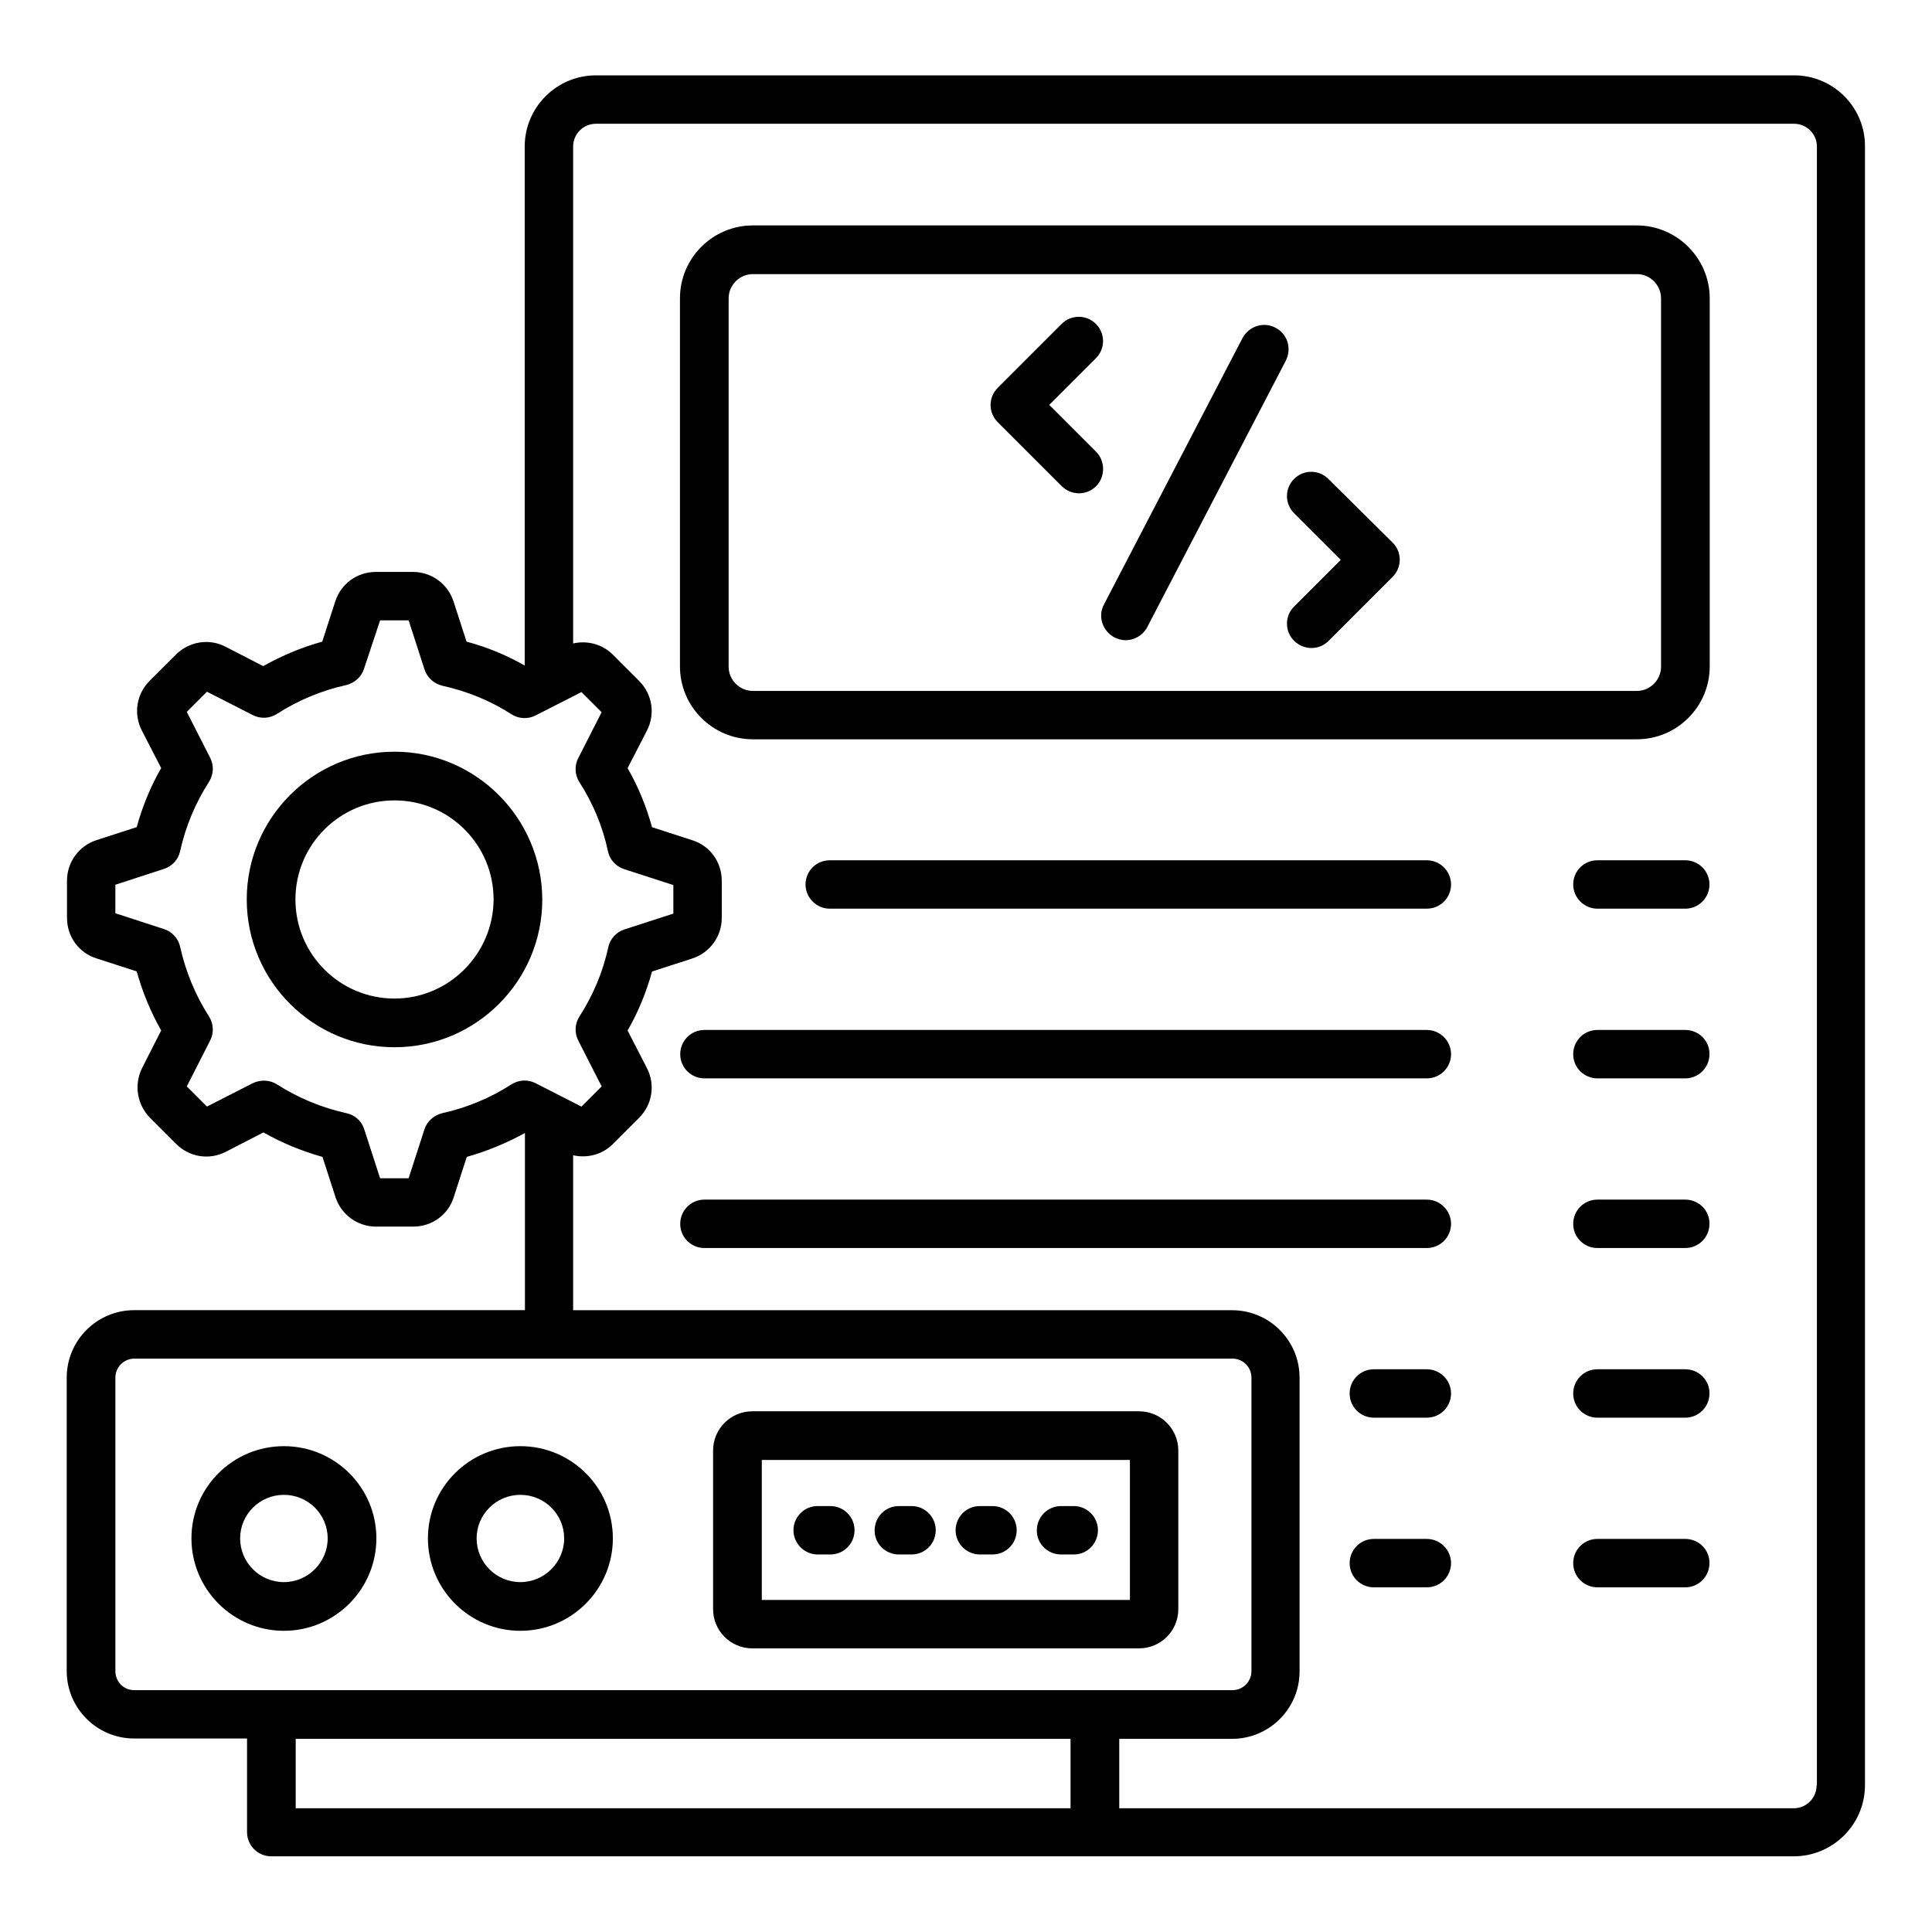
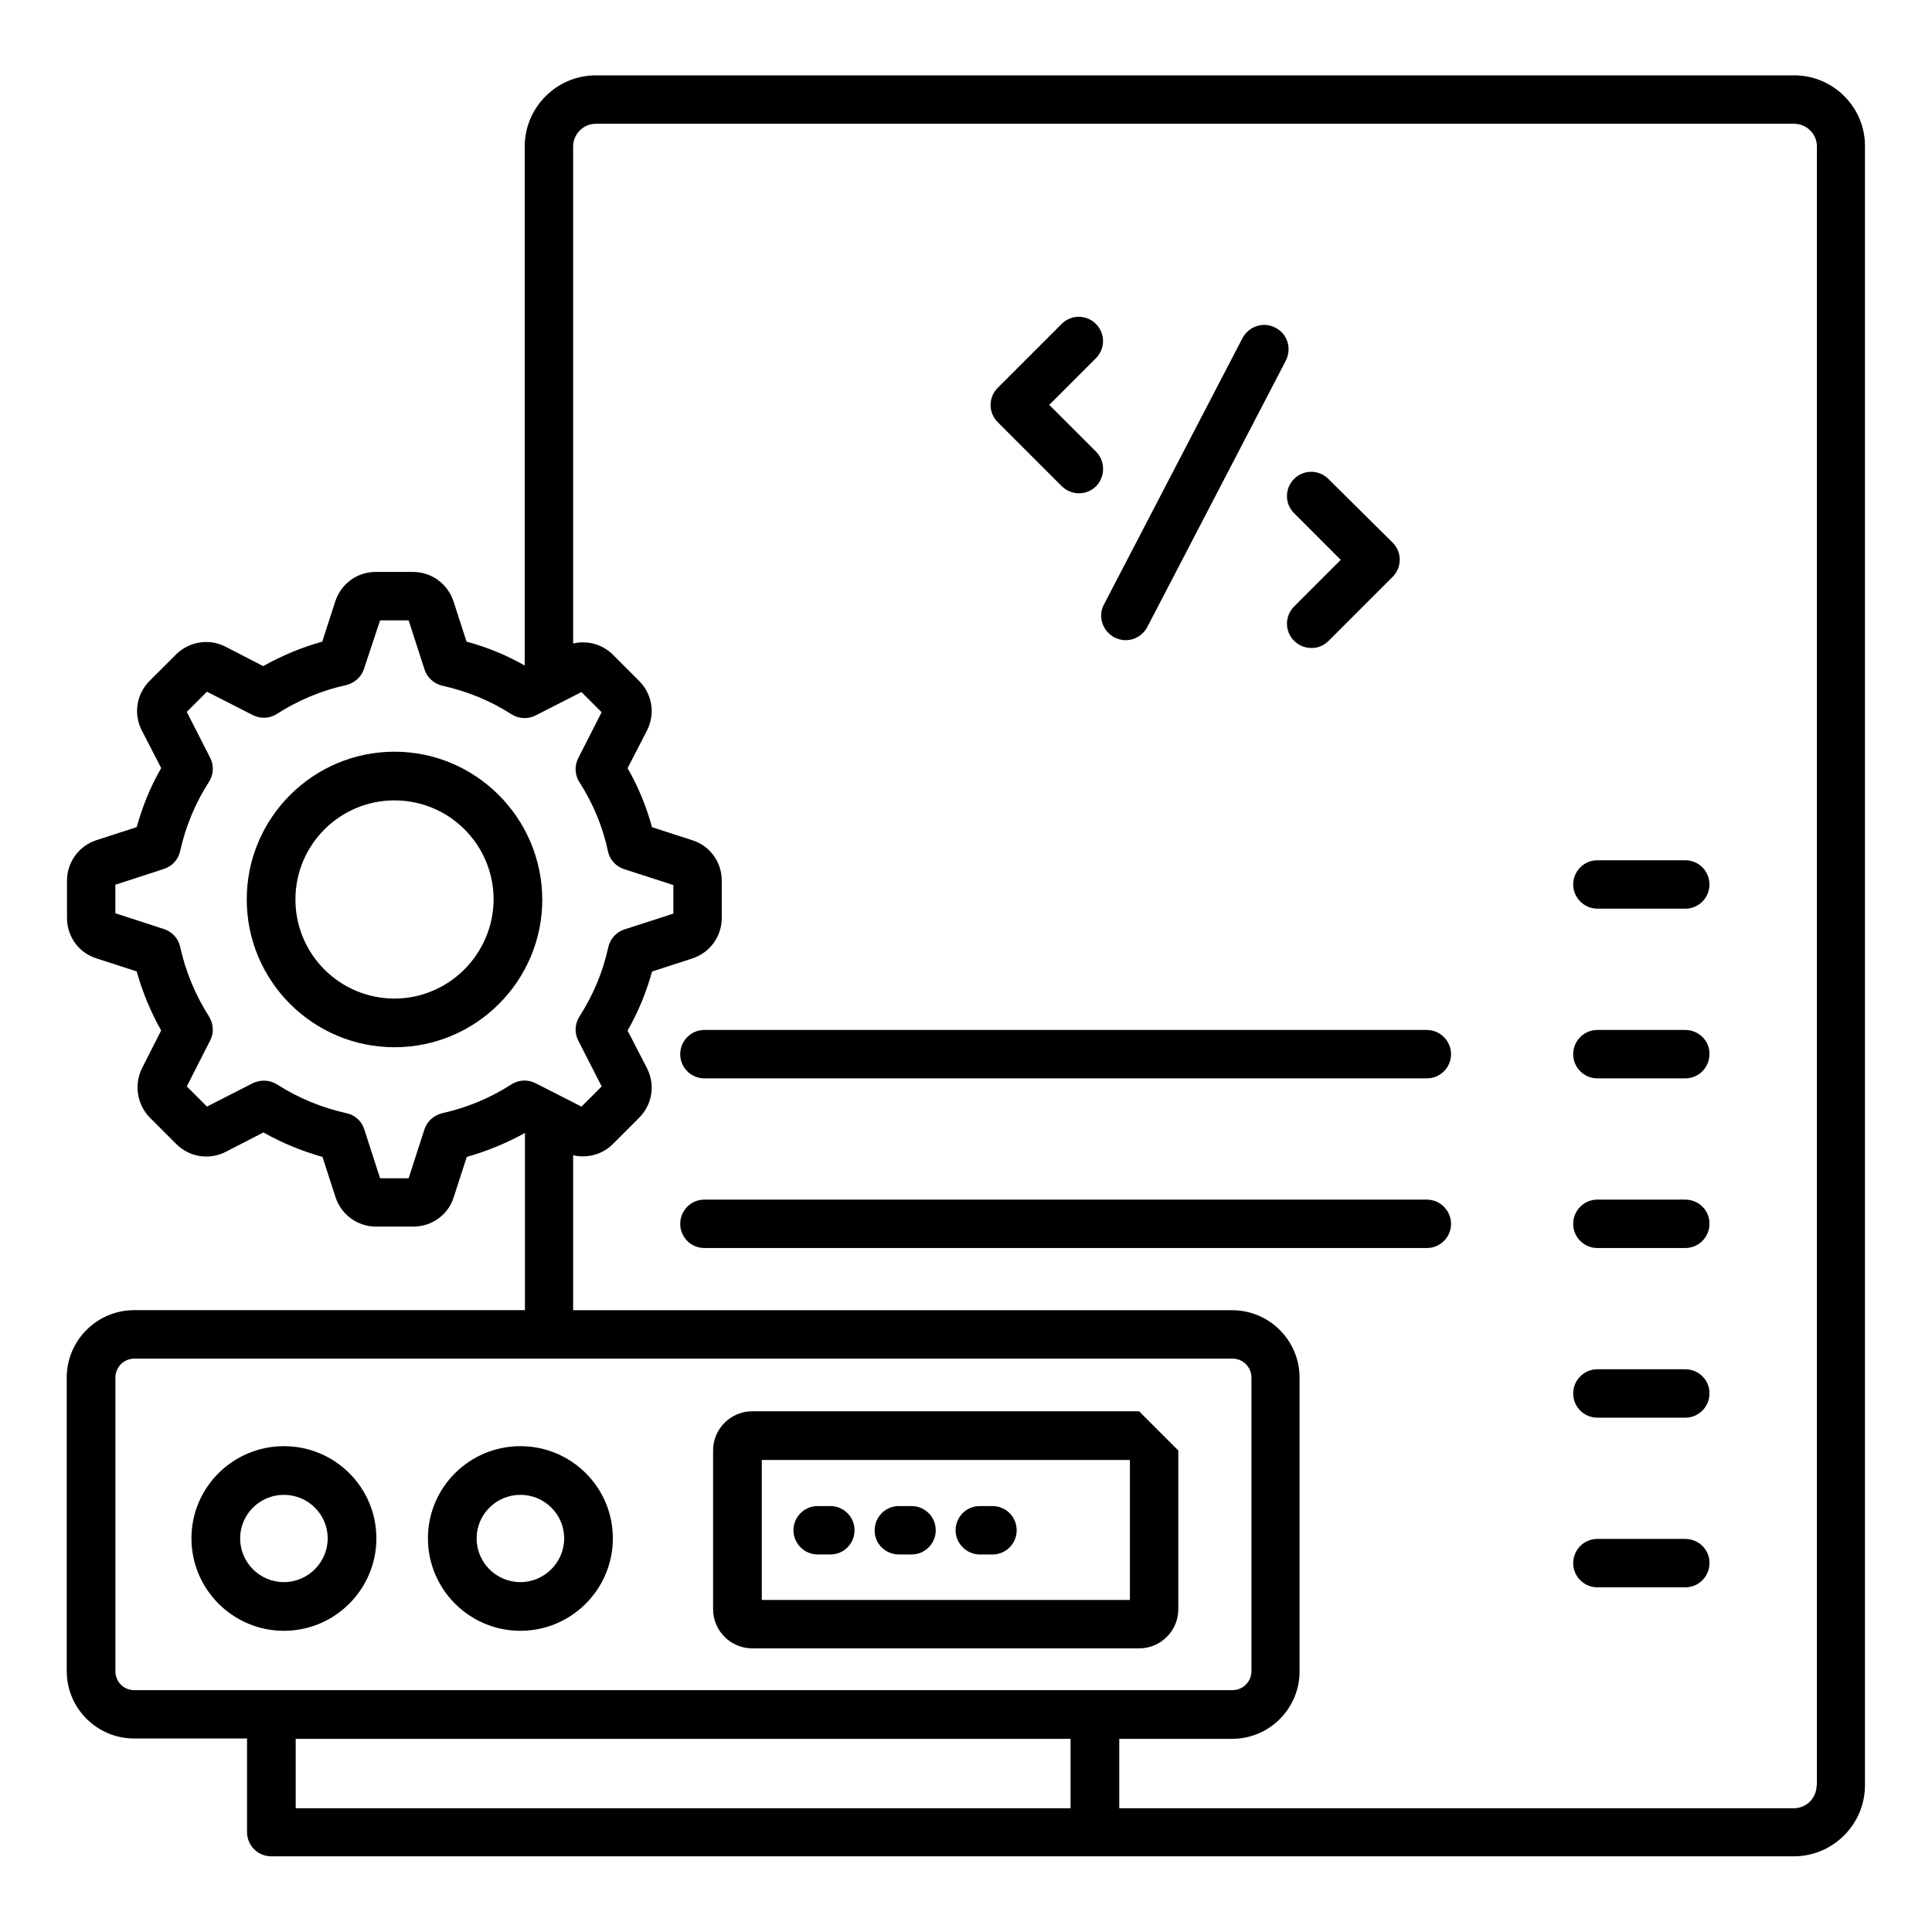
<svg xmlns="http://www.w3.org/2000/svg" fill="#000000" width="800px" height="800px" version="1.1" viewBox="144 144 512 512">
  <g>
    <path d="m619.46 163.97h-317.55c-10.383 0-18.855 8.473-18.855 18.855v137.55c-4.809-2.75-10-4.887-15.418-6.336l-3.434-10.609c-1.527-4.734-5.879-7.863-10.762-7.863h-9.848c-4.961 0-9.238 3.129-10.762 7.863l-3.434 10.609c-5.496 1.527-10.762 3.742-15.648 6.488l-9.922-5.113c-4.352-2.289-9.695-1.449-13.207 2.062l-6.957 6.941c-3.512 3.512-4.352 8.777-2.062 13.207l5.113 9.922c-2.824 4.887-4.961 10.152-6.488 15.648l-10.609 3.434c-4.734 1.527-7.863 5.879-7.863 10.762v9.848c0 4.961 3.129 9.312 7.863 10.762l10.609 3.434c1.527 5.418 3.664 10.688 6.488 15.648l-5.039 9.922c-2.215 4.426-1.375 9.695 2.062 13.207l6.945 6.945c3.512 3.512 8.777 4.352 13.207 2.062l9.922-5.113c4.961 2.824 10.23 4.961 15.648 6.488l3.434 10.609c1.527 4.734 5.879 7.863 10.762 7.863h9.848c4.961 0 9.312-3.129 10.762-7.863l3.434-10.609c5.418-1.527 10.535-3.664 15.418-6.336v46.945l-103.57 0.008c-9.848 0-17.863 8.016-17.863 17.863v77.785c0 9.848 8.016 17.863 17.863 17.863h29.922v24.809c0 3.586 2.902 6.414 6.414 6.414h403.5c10.383 0 18.855-8.473 18.855-18.855v-434.27c0.078-10.379-8.395-18.852-18.777-18.852zm-339.92 267.4c-5.574 3.586-11.754 6.184-18.32 7.633-2.215 0.535-4.047 2.137-4.734 4.273l-4.199 12.977h-7.559l-4.199-12.977c-0.688-2.215-2.519-3.816-4.734-4.273-6.488-1.449-12.672-3.969-18.398-7.633-1.91-1.223-4.352-1.297-6.414-0.305l-12.137 6.184-5.344-5.344 6.184-12.137c1.07-2.062 0.918-4.426-0.305-6.414-3.664-5.727-6.184-11.91-7.633-18.398-0.457-2.215-2.137-4.047-4.273-4.734l-12.902-4.199v-7.559l12.902-4.199c2.137-0.688 3.816-2.519 4.273-4.734 1.449-6.566 4.047-12.746 7.633-18.32 1.223-1.91 1.375-4.352 0.305-6.414l-6.184-12.137 5.344-5.344 12.137 6.184c2.062 1.07 4.504 0.918 6.414-0.305 5.574-3.586 11.754-6.184 18.32-7.633 2.215-0.535 4.047-2.137 4.734-4.273l4.281-12.891h7.559l4.199 12.977c0.688 2.215 2.519 3.816 4.734 4.352 6.566 1.449 12.746 3.969 18.32 7.559 1.91 1.223 4.352 1.375 6.414 0.305l12.137-6.184 5.344 5.344-6.184 12.137c-1.07 2.062-0.918 4.504 0.305 6.414 3.586 5.574 6.184 11.754 7.559 18.32 0.457 2.215 2.137 4.047 4.352 4.734l12.977 4.199v7.559l-12.977 4.199c-2.137 0.688-3.816 2.519-4.273 4.734-1.449 6.641-4.047 12.746-7.633 18.32-1.223 1.91-1.375 4.352-0.305 6.414l6.184 12.137-5.344 5.344-12.137-6.184c-2.07-1.078-4.516-0.926-6.422 0.293zm-104.96 155.5v-77.785c0-2.75 2.215-5.039 5.039-5.039h290.99c2.75 0 5.039 2.215 5.039 5.039v77.785c0 2.75-2.215 5.039-5.039 5.039l-291.07-0.004c-2.746 0-4.961-2.211-4.961-5.035zm47.785 17.938h205.34v18.398h-205.34zm403.05 12.367c0 3.281-2.672 6.031-6.031 6.031h-178.77v-18.398h29.922c9.848 0 17.863-8.016 17.863-17.863v-77.859c0-9.848-8.016-17.863-17.863-17.863h-174.65v-41.066c3.742 0.84 7.711-0.152 10.535-2.977l6.945-6.945c3.512-3.512 4.352-8.777 2.062-13.207l-5.113-9.922c2.824-4.887 4.961-10.152 6.488-15.648l10.609-3.434c4.734-1.527 7.863-5.879 7.863-10.762v-9.848c0-4.961-3.129-9.312-7.863-10.762l-10.609-3.434c-1.527-5.496-3.664-10.762-6.488-15.648l5.113-9.922c2.289-4.426 1.449-9.695-2.062-13.207l-6.945-6.945c-2.824-2.824-6.793-3.816-10.535-2.977v-131.69c0-3.281 2.672-6.031 6.031-6.031h317.55c3.281 0 6.031 2.672 6.031 6.031v434.35z" />
-     <path d="m577.78 203.74h-234.27c-10.609 0-19.312 8.625-19.312 19.312v97.555c0 10.609 8.625 19.312 19.312 19.312h234.27c10.609 0 19.312-8.625 19.312-19.312v-97.555c0-10.609-8.699-19.312-19.312-19.312zm6.414 116.95c0 3.512-2.902 6.414-6.414 6.414l-234.27-0.004c-3.512 0-6.414-2.902-6.414-6.414v-97.629c0-3.512 2.902-6.414 6.414-6.414h234.27c3.512 0 6.414 2.902 6.414 6.414z" />
    <path d="m590.61 371.98h-23.281c-3.586 0-6.414 2.902-6.414 6.414 0 3.512 2.902 6.414 6.414 6.414h23.281c3.586 0 6.414-2.902 6.414-6.414 0-3.516-2.824-6.414-6.414-6.414z" />
    <path d="m590.61 416.95h-23.281c-3.586 0-6.414 2.902-6.414 6.414 0 3.586 2.902 6.414 6.414 6.414h23.281c3.586 0 6.414-2.902 6.414-6.414 0.074-3.516-2.824-6.414-6.414-6.414z" />
    <path d="m590.61 461.91h-23.281c-3.586 0-6.414 2.902-6.414 6.414 0 3.586 2.902 6.414 6.414 6.414h23.281c3.586 0 6.414-2.902 6.414-6.414 0.074-3.512-2.824-6.414-6.414-6.414z" />
    <path d="m590.61 506.87h-23.281c-3.586 0-6.414 2.902-6.414 6.414 0 3.586 2.902 6.414 6.414 6.414h23.281c3.586 0 6.414-2.902 6.414-6.414 0.074-3.512-2.824-6.414-6.414-6.414z" />
    <path d="m590.61 551.83h-23.281c-3.586 0-6.414 2.902-6.414 6.414 0 3.586 2.902 6.414 6.414 6.414h23.281c3.586 0 6.414-2.902 6.414-6.414 0.074-3.512-2.824-6.414-6.414-6.414z" />
-     <path d="m522.13 371.98h-158.24c-3.586 0-6.414 2.902-6.414 6.414 0 3.512 2.902 6.414 6.414 6.414l158.24-0.004c3.586 0 6.414-2.902 6.414-6.414s-2.902-6.41-6.414-6.41z" />
    <path d="m522.13 416.95h-191.45c-3.586 0-6.414 2.902-6.414 6.414 0 3.586 2.902 6.414 6.414 6.414l191.45-0.004c3.586 0 6.414-2.902 6.414-6.414s-2.902-6.41-6.414-6.41z" />
    <path d="m522.13 461.91h-191.45c-3.586 0-6.414 2.902-6.414 6.414 0 3.586 2.902 6.414 6.414 6.414l191.45-0.004c3.586 0 6.414-2.902 6.414-6.414 0-3.508-2.902-6.41-6.414-6.41z" />
-     <path d="m522.13 506.87h-14.047c-3.586 0-6.414 2.902-6.414 6.414 0 3.586 2.902 6.414 6.414 6.414l14.047-0.004c3.586 0 6.414-2.902 6.414-6.414 0-3.508-2.902-6.41-6.414-6.41z" />
-     <path d="m522.13 551.83h-14.047c-3.586 0-6.414 2.902-6.414 6.414 0 3.586 2.902 6.414 6.414 6.414l14.047-0.004c3.586 0 6.414-2.902 6.414-6.414 0-3.508-2.902-6.41-6.414-6.41z" />
    <path d="m219.24 527.25c-13.512 0-24.504 10.914-24.504 24.426s10.992 24.504 24.504 24.504 24.504-10.992 24.504-24.504-10.992-24.426-24.504-24.426zm0 36.027c-6.414 0-11.602-5.191-11.602-11.602 0-6.336 5.191-11.527 11.602-11.527 6.414 0 11.602 5.191 11.602 11.527 0 6.336-5.191 11.602-11.602 11.602z" />
    <path d="m281.91 527.25c-13.512 0-24.504 10.914-24.504 24.426s10.992 24.504 24.504 24.504c13.512 0 24.504-10.992 24.504-24.504-0.004-13.512-10.996-24.426-24.504-24.426zm0 36.027c-6.414 0-11.602-5.191-11.602-11.602 0-6.336 5.191-11.527 11.602-11.527 6.414 0 11.602 5.191 11.602 11.527 0 6.336-5.191 11.602-11.602 11.602z" />
-     <path d="m445.88 518.01h-102.52c-5.727 0-10.383 4.656-10.383 10.383v42.059c0 5.727 4.656 10.383 10.383 10.383h102.52c5.727 0 10.383-4.656 10.383-10.383v-42.059c-0.004-5.727-4.66-10.383-10.387-10.383zm-2.441 50h-97.555v-37.098h97.555z" />
+     <path d="m445.88 518.01h-102.52c-5.727 0-10.383 4.656-10.383 10.383v42.059c0 5.727 4.656 10.383 10.383 10.383h102.52c5.727 0 10.383-4.656 10.383-10.383v-42.059zm-2.441 50h-97.555v-37.098h97.555z" />
    <path d="m360.69 555.95h3.359c3.586 0 6.414-2.902 6.414-6.414 0-3.586-2.902-6.414-6.414-6.414h-3.359c-3.586 0-6.414 2.902-6.414 6.414 0 3.516 2.902 6.414 6.414 6.414z" />
    <path d="m382.21 555.95h3.359c3.586 0 6.414-2.902 6.414-6.414 0-3.586-2.902-6.414-6.414-6.414h-3.359c-3.586 0-6.414 2.902-6.414 6.414-0.074 3.516 2.828 6.414 6.414 6.414z" />
    <path d="m403.66 555.95h3.359c3.586 0 6.414-2.902 6.414-6.414 0-3.586-2.902-6.414-6.414-6.414h-3.359c-3.586 0-6.414 2.902-6.414 6.414 0 3.516 2.902 6.414 6.414 6.414z" />
-     <path d="m425.19 555.95h3.359c3.586 0 6.414-2.902 6.414-6.414 0-3.586-2.902-6.414-6.414-6.414l-3.359 0.004c-3.586 0-6.414 2.902-6.414 6.414-0.074 3.512 2.828 6.41 6.414 6.41z" />
    <path d="m481.98 230.84c-3.129-1.68-7.023-0.383-8.703 2.75l-36.719 70.609c-1.68 3.129-0.383 7.023 2.75 8.703 0.918 0.457 1.984 0.762 2.977 0.762 2.367 0 4.582-1.297 5.727-3.434l36.719-70.609c1.68-3.285 0.457-7.176-2.75-8.781z" />
    <path d="m496.03 270.92c-2.519-2.519-6.566-2.519-9.082 0-2.519 2.519-2.519 6.566 0 9.082l12.367 12.367-12.367 12.367c-2.519 2.519-2.519 6.566 0 9.082 1.223 1.223 2.902 1.91 4.582 1.91 1.68 0 3.281-0.609 4.582-1.91l16.945-16.945c2.519-2.519 2.519-6.566 0-9.082z" />
    <path d="m434.43 263.66-12.367-12.367 12.367-12.367c2.519-2.519 2.519-6.566 0-9.082-2.519-2.519-6.566-2.519-9.082 0l-16.945 16.945c-2.519 2.519-2.519 6.566 0 9.082l16.945 16.945c1.223 1.223 2.902 1.91 4.582 1.91 1.68 0 3.281-0.609 4.582-1.91 2.438-2.516 2.438-6.637-0.082-9.156z" />
    <path d="m248.55 343.21c-21.602 0-39.16 17.559-39.16 39.16 0 21.602 17.559 39.16 39.16 39.16 21.602 0 39.16-17.559 39.16-39.16-0.078-21.605-17.633-39.16-39.16-39.16zm0 65.418c-14.504 0-26.258-11.754-26.258-26.258 0-14.504 11.754-26.258 26.258-26.258 14.504 0 26.258 11.754 26.258 26.258-0.074 14.426-11.832 26.258-26.258 26.258z" />
  </g>
</svg>